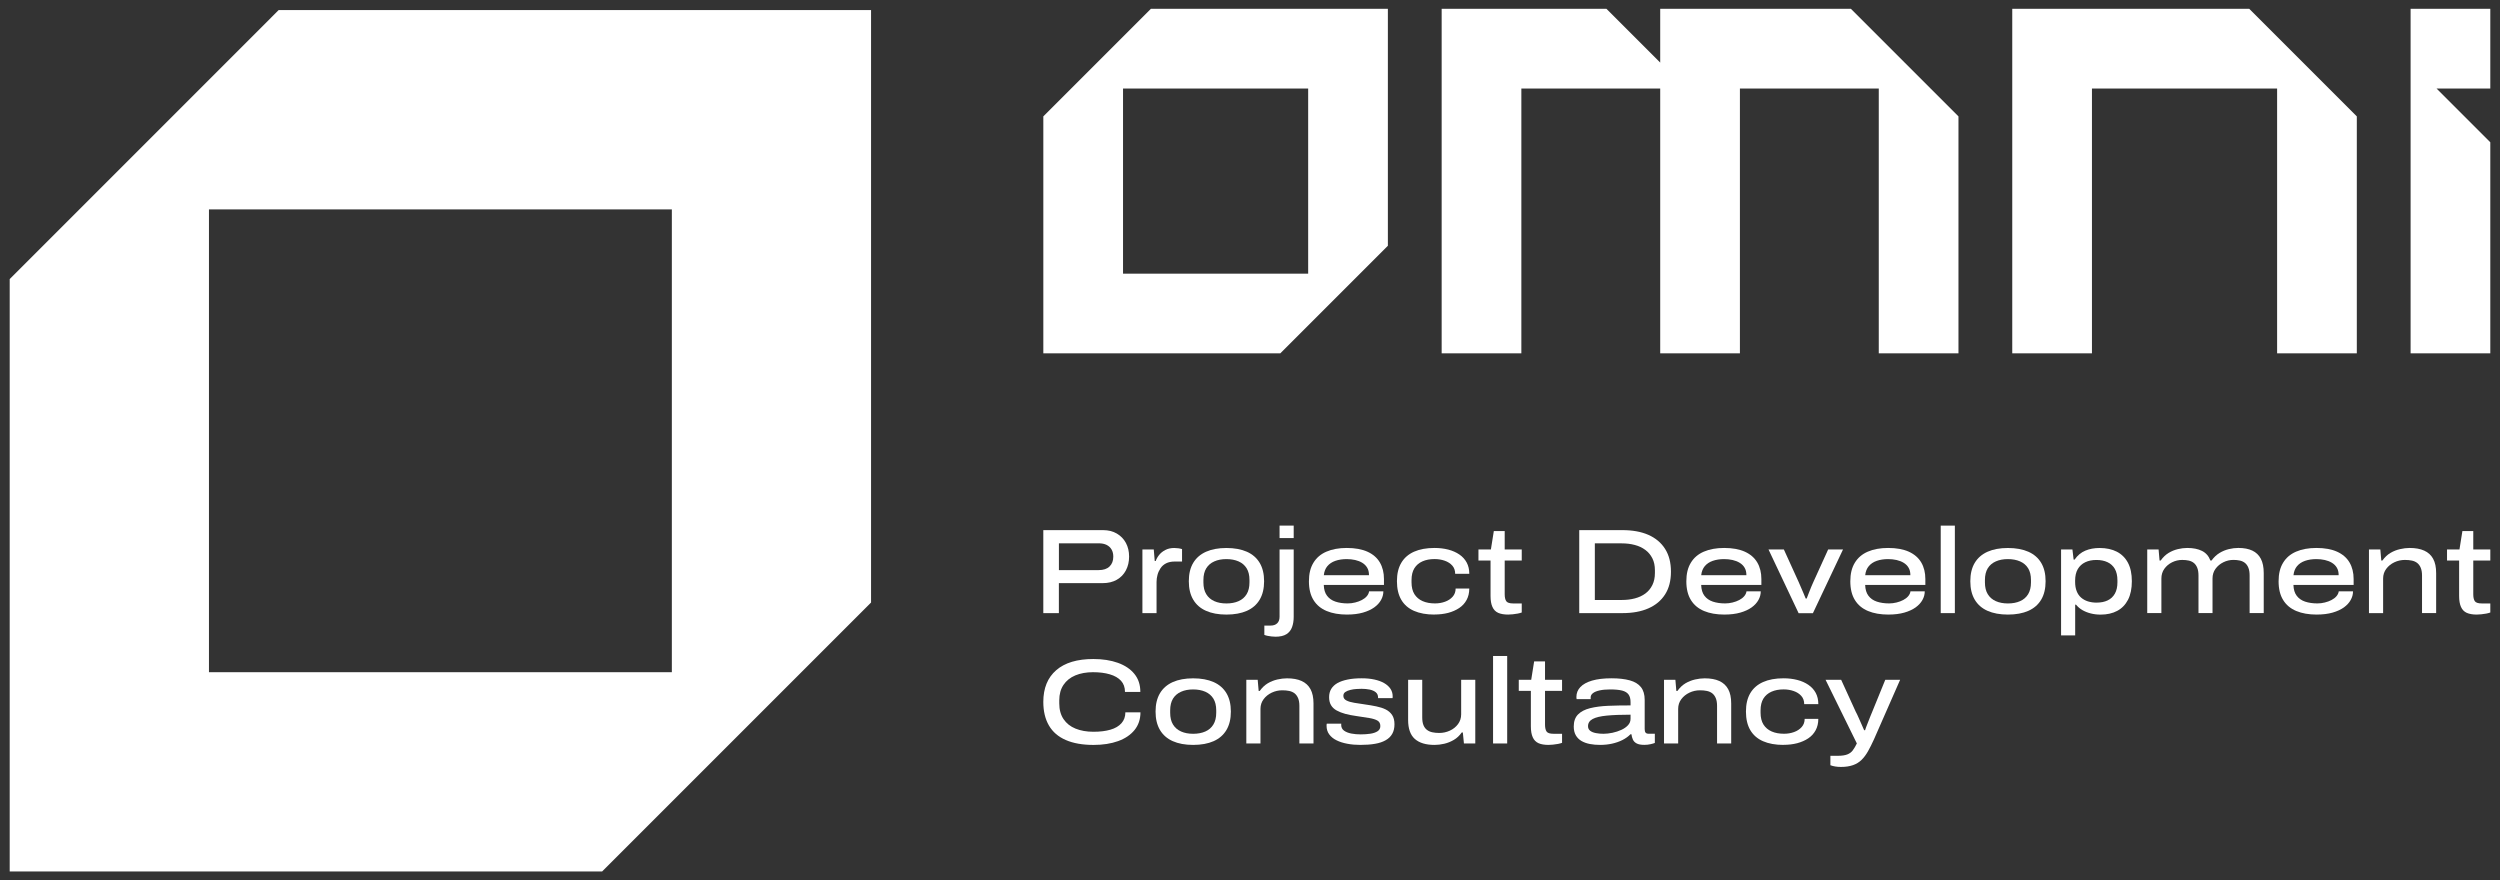
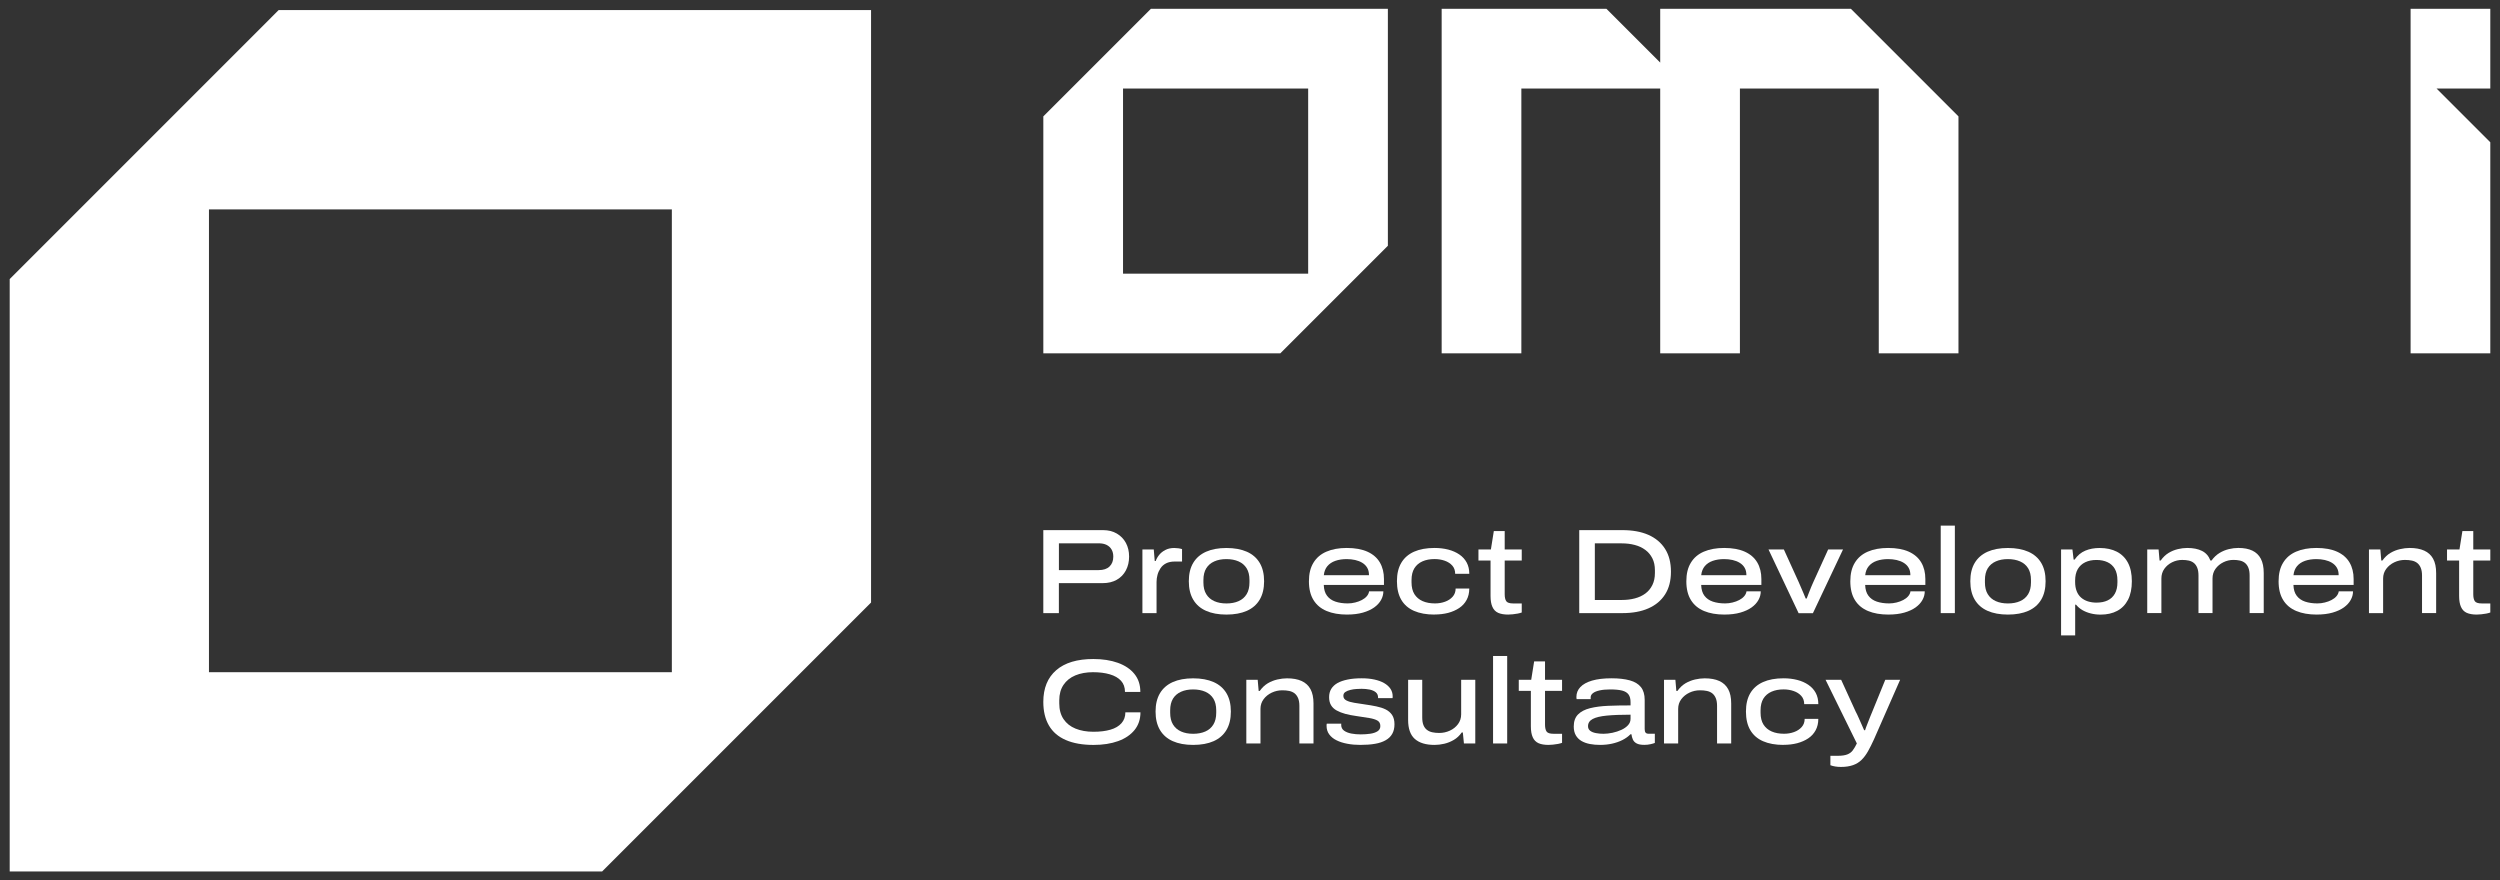
<svg xmlns="http://www.w3.org/2000/svg" width="142" height="50" viewBox="0 0 142 50" fill="none">
  <rect x="0" y="0" width="142" height="50" fill="#333333" stroke="none" />
  <g id="Vector">
    <path d="M59.26 34.826V30.111H62.651C62.953 30.111 63.214 30.175 63.437 30.307C63.659 30.438 63.83 30.613 63.951 30.838C64.072 31.063 64.133 31.321 64.133 31.614C64.133 31.908 64.072 32.167 63.951 32.397C63.83 32.626 63.657 32.804 63.433 32.931C63.208 33.059 62.943 33.122 62.636 33.122H60.144V34.825H59.259L59.26 34.826ZM60.146 32.382H62.404C62.674 32.382 62.88 32.314 63.022 32.176C63.163 32.039 63.235 31.854 63.235 31.62C63.235 31.465 63.204 31.329 63.139 31.215C63.074 31.102 62.98 31.014 62.858 30.952C62.734 30.89 62.583 30.86 62.404 30.86H60.146V32.383V32.382Z" fill="white" />
    <path d="M64.889 34.826V31.208H65.534L65.589 31.866H65.643C65.685 31.748 65.75 31.631 65.839 31.521C65.929 31.408 66.045 31.315 66.189 31.24C66.333 31.163 66.503 31.126 66.701 31.126C66.778 31.126 66.856 31.132 66.934 31.143C67.012 31.155 67.081 31.169 67.14 31.188V31.895H66.728C66.532 31.895 66.366 31.93 66.234 31.997C66.101 32.066 65.995 32.159 65.918 32.275C65.841 32.392 65.783 32.517 65.747 32.65C65.711 32.782 65.692 32.918 65.692 33.055V34.825H64.89L64.889 34.826Z" fill="white" />
    <path d="M69.659 34.908C69.205 34.908 68.819 34.836 68.503 34.695C68.184 34.554 67.942 34.342 67.775 34.061C67.608 33.779 67.525 33.431 67.525 33.014C67.525 32.598 67.608 32.249 67.775 31.971C67.942 31.692 68.184 31.482 68.503 31.339C68.821 31.198 69.205 31.126 69.659 31.126C70.113 31.126 70.505 31.198 70.823 31.339C71.141 31.48 71.383 31.691 71.55 31.971C71.717 32.251 71.801 32.598 71.801 33.014C71.801 33.431 71.717 33.779 71.55 34.061C71.383 34.342 71.14 34.554 70.823 34.695C70.505 34.836 70.117 34.908 69.659 34.908ZM69.659 34.276C69.924 34.276 70.156 34.233 70.352 34.145C70.548 34.059 70.701 33.927 70.808 33.75C70.915 33.575 70.97 33.351 70.97 33.082V32.945C70.97 32.674 70.916 32.453 70.808 32.278C70.701 32.105 70.548 31.974 70.352 31.888C70.155 31.802 69.924 31.757 69.659 31.757C69.394 31.757 69.169 31.8 68.972 31.888C68.776 31.974 68.624 32.105 68.516 32.278C68.409 32.453 68.354 32.674 68.354 32.945V33.082C68.354 33.351 68.407 33.575 68.516 33.75C68.624 33.926 68.776 34.057 68.972 34.145C69.169 34.233 69.397 34.276 69.659 34.276Z" fill="white" />
-     <path d="M72.433 36.164C72.364 36.164 72.293 36.158 72.22 36.15C72.147 36.141 72.075 36.13 72.004 36.117C71.933 36.102 71.871 36.085 71.815 36.062V35.533H72.165C72.329 35.533 72.456 35.49 72.546 35.402C72.635 35.316 72.679 35.192 72.679 35.032V31.209H73.482V35.041C73.482 35.255 73.451 35.448 73.389 35.62C73.328 35.791 73.222 35.925 73.07 36.022C72.918 36.118 72.707 36.166 72.432 36.166L72.433 36.164ZM72.679 30.563V29.855H73.482V30.563H72.679Z" fill="white" />
    <path d="M76.516 34.908C76.063 34.908 75.675 34.84 75.353 34.705C75.03 34.57 74.781 34.364 74.608 34.084C74.434 33.805 74.347 33.45 74.347 33.02C74.347 32.589 74.431 32.248 74.601 31.967C74.771 31.685 75.016 31.474 75.338 31.335C75.661 31.195 76.047 31.124 76.495 31.124C76.967 31.124 77.359 31.196 77.672 31.337C77.986 31.479 78.22 31.683 78.376 31.948C78.531 32.213 78.609 32.527 78.609 32.889V33.226H75.19C75.199 33.482 75.26 33.687 75.376 33.839C75.491 33.992 75.649 34.104 75.853 34.172C76.057 34.24 76.289 34.274 76.55 34.274C76.692 34.274 76.833 34.257 76.972 34.222C77.111 34.188 77.238 34.142 77.353 34.081C77.467 34.022 77.561 33.95 77.634 33.865C77.706 33.782 77.751 33.688 77.764 33.587H78.575C78.575 33.757 78.531 33.922 78.444 34.078C78.357 34.236 78.228 34.377 78.056 34.501C77.885 34.624 77.67 34.722 77.414 34.796C77.157 34.869 76.858 34.907 76.515 34.907L76.516 34.908ZM75.191 32.67H77.758C77.758 32.5 77.725 32.359 77.656 32.245C77.588 32.13 77.494 32.038 77.378 31.967C77.261 31.895 77.126 31.843 76.973 31.808C76.82 31.774 76.662 31.757 76.496 31.757C76.254 31.757 76.038 31.79 75.848 31.856C75.658 31.922 75.508 32.023 75.394 32.158C75.282 32.294 75.214 32.464 75.193 32.67H75.191Z" fill="white" />
    <path d="M81.48 34.908C81.022 34.908 80.635 34.837 80.316 34.698C79.998 34.558 79.757 34.348 79.592 34.067C79.428 33.786 79.346 33.435 79.346 33.013C79.346 32.591 79.428 32.248 79.592 31.97C79.757 31.69 79.998 31.48 80.316 31.337C80.635 31.196 81.022 31.124 81.48 31.124C81.76 31.124 82.019 31.156 82.259 31.216C82.5 31.279 82.71 31.372 82.89 31.494C83.072 31.618 83.21 31.771 83.309 31.954C83.407 32.138 83.456 32.35 83.456 32.592H82.654C82.654 32.405 82.599 32.249 82.49 32.125C82.379 32.002 82.235 31.909 82.056 31.847C81.878 31.785 81.686 31.755 81.48 31.755C81.219 31.755 80.99 31.798 80.793 31.886C80.597 31.973 80.445 32.104 80.337 32.277C80.23 32.451 80.175 32.673 80.175 32.944V33.08C80.175 33.35 80.23 33.573 80.339 33.749C80.45 33.924 80.604 34.055 80.803 34.143C81.003 34.231 81.237 34.274 81.506 34.274C81.708 34.274 81.898 34.243 82.076 34.178C82.255 34.114 82.4 34.018 82.511 33.893C82.622 33.767 82.68 33.612 82.68 33.429H83.455C83.455 33.675 83.404 33.893 83.303 34.077C83.203 34.263 83.063 34.416 82.882 34.536C82.7 34.657 82.491 34.748 82.254 34.812C82.014 34.873 81.757 34.904 81.477 34.904L81.48 34.908Z" fill="white" />
    <path d="M85.673 34.908C85.433 34.908 85.242 34.875 85.095 34.809C84.948 34.742 84.84 34.631 84.77 34.474C84.699 34.319 84.663 34.111 84.663 33.851V31.84H83.976V31.208H84.683L84.849 30.165H85.467V31.208H86.435V31.84H85.467V33.754C85.467 33.927 85.496 34.058 85.553 34.145C85.611 34.232 85.745 34.276 85.955 34.276H86.435V34.79C86.374 34.813 86.298 34.833 86.204 34.852C86.111 34.869 86.017 34.883 85.923 34.892C85.83 34.901 85.746 34.907 85.673 34.907V34.908Z" fill="white" />
    <path d="M89.701 34.826V30.111H92.151C92.728 30.111 93.222 30.201 93.631 30.381C94.04 30.563 94.356 30.828 94.577 31.178C94.799 31.528 94.91 31.959 94.91 32.471C94.91 32.984 94.799 33.415 94.577 33.762C94.355 34.111 94.04 34.374 93.631 34.554C93.222 34.736 92.728 34.825 92.151 34.825H89.701V34.826ZM90.587 34.079H92.111C92.38 34.079 92.629 34.05 92.859 33.989C93.088 33.929 93.286 33.837 93.456 33.712C93.626 33.586 93.757 33.426 93.854 33.232C93.95 33.038 93.999 32.81 93.999 32.549V32.392C93.999 32.132 93.952 31.904 93.854 31.712C93.757 31.521 93.625 31.361 93.456 31.236C93.286 31.109 93.088 31.015 92.859 30.955C92.629 30.893 92.38 30.863 92.111 30.863H90.587V34.082V34.079Z" fill="white" />
    <path d="M97.953 34.908C97.499 34.908 97.112 34.84 96.789 34.705C96.467 34.57 96.218 34.364 96.045 34.084C95.871 33.805 95.784 33.45 95.784 33.02C95.784 32.589 95.868 32.248 96.038 31.967C96.207 31.685 96.452 31.474 96.775 31.335C97.098 31.195 97.484 31.124 97.932 31.124C98.404 31.124 98.796 31.196 99.108 31.337C99.422 31.479 99.657 31.683 99.813 31.948C99.968 32.213 100.046 32.527 100.046 32.889V33.226H96.627C96.635 33.482 96.697 33.687 96.812 33.839C96.928 33.992 97.086 34.104 97.289 34.172C97.494 34.24 97.726 34.274 97.986 34.274C98.129 34.274 98.27 34.257 98.408 34.222C98.548 34.188 98.675 34.142 98.79 34.081C98.904 34.022 98.997 33.95 99.071 33.865C99.143 33.782 99.188 33.688 99.201 33.587H100.011C100.011 33.757 99.968 33.922 99.88 34.078C99.794 34.236 99.664 34.377 99.493 34.501C99.322 34.624 99.107 34.722 98.85 34.796C98.594 34.869 98.295 34.907 97.952 34.907L97.953 34.908ZM96.628 32.67H99.195C99.195 32.5 99.162 32.359 99.093 32.245C99.025 32.13 98.931 32.038 98.814 31.967C98.698 31.895 98.562 31.843 98.41 31.808C98.257 31.774 98.099 31.757 97.933 31.757C97.691 31.757 97.475 31.79 97.285 31.856C97.095 31.922 96.945 32.023 96.831 32.158C96.719 32.294 96.651 32.464 96.629 32.67H96.628Z" fill="white" />
    <path d="M102.16 34.826L100.45 31.208H101.322L102.159 33.047C102.19 33.115 102.231 33.207 102.278 33.322C102.326 33.438 102.376 33.553 102.429 33.672C102.483 33.792 102.527 33.899 102.563 33.995H102.62C102.656 33.904 102.696 33.801 102.739 33.685C102.782 33.572 102.828 33.456 102.876 33.34C102.924 33.223 102.967 33.125 103.003 33.049L103.84 31.209H104.684L102.974 34.828H102.157L102.16 34.826Z" fill="white" />
    <path d="M107.268 34.908C106.814 34.908 106.426 34.84 106.104 34.705C105.781 34.57 105.532 34.364 105.359 34.084C105.185 33.805 105.098 33.45 105.098 33.02C105.098 32.589 105.182 32.248 105.352 31.967C105.522 31.685 105.767 31.474 106.089 31.335C106.412 31.195 106.798 31.124 107.246 31.124C107.718 31.124 108.11 31.196 108.423 31.337C108.735 31.479 108.971 31.683 109.127 31.948C109.283 32.213 109.36 32.527 109.36 32.889V33.226H105.941C105.95 33.482 106.012 33.687 106.127 33.839C106.242 33.992 106.4 34.104 106.604 34.172C106.808 34.24 107.04 34.274 107.301 34.274C107.443 34.274 107.584 34.257 107.723 34.222C107.862 34.188 107.989 34.142 108.104 34.081C108.218 34.022 108.312 33.95 108.385 33.865C108.457 33.782 108.502 33.688 108.515 33.587H109.326C109.326 33.757 109.283 33.922 109.195 34.078C109.108 34.236 108.979 34.377 108.807 34.501C108.636 34.624 108.421 34.722 108.165 34.796C107.908 34.869 107.609 34.907 107.266 34.907L107.268 34.908ZM105.942 32.67H108.509C108.509 32.5 108.476 32.359 108.407 32.245C108.339 32.13 108.246 32.038 108.129 31.967C108.012 31.895 107.877 31.843 107.724 31.808C107.571 31.774 107.413 31.757 107.247 31.757C107.005 31.757 106.789 31.79 106.599 31.856C106.409 31.922 106.259 32.023 106.146 32.158C106.033 32.294 105.965 32.464 105.944 32.67H105.942Z" fill="white" />
    <path d="M110.233 34.825V29.855H111.036V34.825H110.233Z" fill="white" />
    <path d="M114.049 34.908C113.595 34.908 113.209 34.836 112.892 34.695C112.574 34.554 112.332 34.342 112.165 34.061C111.998 33.779 111.914 33.431 111.914 33.014C111.914 32.598 111.998 32.249 112.165 31.971C112.332 31.692 112.574 31.482 112.892 31.339C113.21 31.198 113.595 31.126 114.049 31.126C114.502 31.126 114.894 31.198 115.212 31.339C115.531 31.48 115.773 31.691 115.94 31.971C116.107 32.251 116.19 32.598 116.19 33.014C116.19 33.431 116.107 33.779 115.94 34.061C115.773 34.342 115.529 34.554 115.212 34.695C114.894 34.836 114.507 34.908 114.049 34.908ZM114.049 34.276C114.314 34.276 114.546 34.233 114.741 34.145C114.937 34.059 115.09 33.927 115.198 33.75C115.305 33.575 115.359 33.351 115.359 33.082V32.945C115.359 32.674 115.306 32.453 115.198 32.278C115.09 32.105 114.937 31.974 114.741 31.888C114.544 31.802 114.314 31.757 114.049 31.757C113.784 31.757 113.559 31.8 113.362 31.888C113.166 31.974 113.013 32.105 112.905 32.278C112.798 32.453 112.744 32.674 112.744 32.945V33.082C112.744 33.351 112.797 33.575 112.905 33.75C113.013 33.926 113.166 34.057 113.362 34.145C113.559 34.233 113.787 34.276 114.049 34.276Z" fill="white" />
    <path d="M117.069 36.088V31.208H117.714L117.782 31.786H117.837C118.002 31.547 118.204 31.378 118.445 31.277C118.685 31.176 118.956 31.126 119.257 31.126C119.637 31.126 119.963 31.197 120.235 31.336C120.507 31.476 120.718 31.685 120.867 31.964C121.016 32.244 121.089 32.594 121.089 33.014C121.089 33.435 121.016 33.786 120.87 34.069C120.723 34.349 120.519 34.561 120.255 34.699C119.993 34.839 119.678 34.91 119.312 34.91C119.116 34.91 118.93 34.888 118.756 34.843C118.583 34.8 118.425 34.737 118.282 34.655C118.141 34.573 118.02 34.469 117.918 34.346H117.87V36.089H117.068L117.069 36.088ZM119.094 34.228C119.333 34.228 119.539 34.187 119.716 34.102C119.892 34.018 120.029 33.89 120.126 33.717C120.222 33.546 120.27 33.333 120.27 33.075V32.965C120.27 32.7 120.219 32.483 120.123 32.313C120.025 32.143 119.885 32.016 119.708 31.933C119.529 31.848 119.319 31.806 119.076 31.806C118.832 31.806 118.622 31.849 118.44 31.937C118.26 32.023 118.119 32.153 118.018 32.324C117.918 32.496 117.867 32.715 117.867 32.98V33.056C117.867 33.253 117.896 33.426 117.954 33.575C118.011 33.724 118.095 33.845 118.204 33.942C118.315 34.038 118.443 34.11 118.593 34.158C118.741 34.205 118.91 34.23 119.097 34.23L119.094 34.228Z" fill="white" />
    <path d="M121.963 34.826V31.208H122.608L122.663 31.84H122.725C122.858 31.653 123.009 31.509 123.175 31.407C123.342 31.306 123.516 31.235 123.699 31.191C123.882 31.147 124.06 31.124 124.235 31.124C124.573 31.124 124.852 31.18 125.076 31.293C125.298 31.405 125.456 31.587 125.552 31.839H125.614C125.747 31.656 125.898 31.513 126.068 31.409C126.238 31.306 126.415 31.234 126.601 31.189C126.787 31.144 126.965 31.123 127.14 31.123C127.455 31.123 127.72 31.173 127.932 31.274C128.145 31.375 128.306 31.529 128.416 31.738C128.525 31.945 128.58 32.217 128.58 32.55V34.822H127.778V32.687C127.778 32.514 127.755 32.367 127.709 32.252C127.663 32.135 127.599 32.045 127.517 31.977C127.435 31.911 127.337 31.864 127.226 31.84C127.114 31.814 126.991 31.803 126.859 31.803C126.657 31.803 126.466 31.847 126.286 31.937C126.104 32.026 125.957 32.15 125.842 32.307C125.727 32.464 125.671 32.648 125.671 32.86V34.823H124.874V32.688C124.874 32.516 124.851 32.369 124.805 32.253C124.759 32.137 124.695 32.046 124.613 31.978C124.531 31.912 124.433 31.866 124.322 31.841C124.21 31.816 124.086 31.804 123.948 31.804C123.746 31.804 123.555 31.849 123.375 31.938C123.195 32.027 123.048 32.151 122.935 32.308C122.823 32.465 122.767 32.65 122.767 32.861V34.824H121.965L121.963 34.826Z" fill="white" />
    <path d="M131.593 34.908C131.14 34.908 130.752 34.84 130.43 34.705C130.107 34.57 129.858 34.364 129.685 34.084C129.511 33.805 129.424 33.45 129.424 33.02C129.424 32.589 129.508 32.248 129.678 31.967C129.848 31.685 130.093 31.474 130.415 31.335C130.738 31.195 131.124 31.124 131.572 31.124C132.044 31.124 132.436 31.196 132.748 31.337C133.062 31.479 133.297 31.683 133.453 31.948C133.608 32.213 133.686 32.527 133.686 32.889V33.226H130.267C130.275 33.482 130.337 33.687 130.453 33.839C130.568 33.992 130.726 34.104 130.929 34.172C131.134 34.24 131.366 34.274 131.626 34.274C131.769 34.274 131.91 34.257 132.048 34.222C132.188 34.188 132.315 34.142 132.43 34.081C132.544 34.022 132.638 33.95 132.711 33.865C132.783 33.782 132.828 33.688 132.841 33.587H133.652C133.652 33.757 133.608 33.922 133.52 34.078C133.434 34.236 133.304 34.377 133.133 34.501C132.962 34.624 132.747 34.722 132.491 34.796C132.234 34.869 131.935 34.907 131.592 34.907L131.593 34.908ZM130.268 32.67H132.835C132.835 32.5 132.802 32.359 132.733 32.245C132.665 32.13 132.571 32.038 132.455 31.967C132.338 31.895 132.203 31.843 132.05 31.808C131.897 31.774 131.739 31.757 131.573 31.757C131.331 31.757 131.115 31.79 130.925 31.856C130.735 31.922 130.585 32.023 130.471 32.158C130.359 32.294 130.291 32.464 130.27 32.67H130.268Z" fill="white" />
    <path d="M134.557 34.826V31.208H135.203L135.257 31.84H135.319C135.452 31.653 135.605 31.509 135.776 31.407C135.947 31.306 136.127 31.235 136.319 31.191C136.509 31.147 136.691 31.124 136.865 31.124C137.199 31.124 137.477 31.175 137.697 31.276C137.919 31.376 138.088 31.53 138.202 31.739C138.317 31.947 138.373 32.219 138.373 32.552V34.823H137.571V32.688C137.571 32.516 137.546 32.369 137.499 32.254C137.451 32.137 137.383 32.046 137.3 31.979C137.215 31.912 137.113 31.866 136.995 31.842C136.876 31.816 136.744 31.804 136.597 31.804C136.387 31.804 136.188 31.849 135.999 31.938C135.812 32.027 135.658 32.151 135.54 32.308C135.422 32.465 135.361 32.65 135.361 32.861V34.825H134.559L134.557 34.826Z" fill="white" />
    <path d="M140.688 34.908C140.449 34.908 140.257 34.875 140.11 34.809C139.963 34.742 139.855 34.631 139.785 34.474C139.714 34.319 139.678 34.111 139.678 33.851V31.84H138.991V31.208H139.698L139.864 30.165H140.482V31.208H141.45V31.84H140.482V33.754C140.482 33.927 140.51 34.058 140.568 34.145C140.626 34.232 140.76 34.276 140.97 34.276H141.45V34.79C141.389 34.813 141.313 34.833 141.219 34.852C141.125 34.869 141.032 34.883 140.938 34.892C140.845 34.901 140.761 34.907 140.688 34.907V34.908Z" fill="white" />
    <path d="M62.115 42.312C61.488 42.312 60.961 42.219 60.536 42.033C60.111 41.848 59.792 41.574 59.58 41.21C59.367 40.845 59.26 40.399 59.26 39.867C59.26 39.089 59.505 38.489 59.995 38.065C60.484 37.642 61.186 37.432 62.102 37.432C62.628 37.432 63.093 37.504 63.495 37.648C63.898 37.793 64.21 38.002 64.435 38.28C64.66 38.556 64.771 38.896 64.771 39.3H63.899C63.899 39.043 63.823 38.833 63.673 38.667C63.522 38.503 63.31 38.381 63.038 38.302C62.766 38.221 62.446 38.181 62.08 38.181C61.714 38.181 61.367 38.241 61.079 38.362C60.791 38.483 60.566 38.663 60.407 38.901C60.247 39.14 60.166 39.432 60.166 39.779V39.951C60.166 40.308 60.248 40.606 60.41 40.847C60.572 41.087 60.798 41.267 61.089 41.385C61.38 41.503 61.717 41.564 62.102 41.564C62.486 41.564 62.799 41.525 63.07 41.447C63.339 41.37 63.549 41.247 63.698 41.08C63.847 40.913 63.921 40.706 63.921 40.459H64.778C64.778 40.852 64.666 41.188 64.442 41.465C64.218 41.741 63.908 41.951 63.509 42.095C63.111 42.239 62.646 42.312 62.116 42.312H62.115Z" fill="white" />
    <path d="M67.771 42.311C67.317 42.311 66.931 42.239 66.614 42.098C66.296 41.957 66.054 41.745 65.887 41.464C65.72 41.182 65.636 40.834 65.636 40.417C65.636 40.001 65.72 39.654 65.887 39.374C66.054 39.095 66.296 38.885 66.614 38.742C66.931 38.601 67.317 38.529 67.771 38.529C68.225 38.529 68.616 38.601 68.935 38.742C69.251 38.883 69.495 39.094 69.662 39.374C69.829 39.654 69.913 40.001 69.913 40.417C69.913 40.834 69.829 41.182 69.662 41.464C69.495 41.745 69.251 41.957 68.935 42.098C68.616 42.239 68.229 42.311 67.771 42.311ZM67.771 41.679C68.036 41.679 68.266 41.636 68.464 41.548C68.659 41.462 68.812 41.331 68.92 41.153C69.027 40.978 69.082 40.754 69.082 40.485V40.348C69.082 40.077 69.028 39.856 68.92 39.681C68.812 39.508 68.659 39.377 68.464 39.291C68.266 39.205 68.036 39.16 67.771 39.16C67.506 39.16 67.281 39.203 67.084 39.291C66.888 39.377 66.735 39.508 66.627 39.681C66.521 39.856 66.466 40.077 66.466 40.348V40.485C66.466 40.754 66.519 40.978 66.627 41.153C66.735 41.329 66.888 41.46 67.084 41.548C67.281 41.636 67.509 41.679 67.771 41.679Z" fill="white" />
    <path d="M70.791 42.229V38.612H71.437L71.492 39.245H71.553C71.686 39.058 71.839 38.914 72.01 38.811C72.181 38.711 72.361 38.64 72.553 38.595C72.743 38.552 72.925 38.529 73.099 38.529C73.433 38.529 73.711 38.579 73.931 38.68C74.153 38.781 74.322 38.935 74.436 39.144C74.549 39.353 74.607 39.624 74.607 39.956V42.228H73.805V40.093C73.805 39.92 73.78 39.773 73.733 39.658C73.685 39.542 73.617 39.451 73.534 39.383C73.449 39.317 73.347 39.271 73.228 39.246C73.11 39.22 72.978 39.209 72.831 39.209C72.621 39.209 72.422 39.254 72.233 39.343C72.046 39.432 71.892 39.556 71.774 39.713C71.656 39.87 71.595 40.054 71.595 40.266V42.229H70.791Z" fill="white" />
    <path d="M77.276 42.311C77.011 42.311 76.761 42.29 76.528 42.245C76.295 42.202 76.09 42.137 75.915 42.049C75.739 41.963 75.601 41.85 75.5 41.713C75.399 41.577 75.349 41.414 75.349 41.225C75.349 41.202 75.349 41.181 75.351 41.16C75.354 41.14 75.357 41.121 75.362 41.103H76.185C76.185 41.103 76.185 41.117 76.183 41.133C76.18 41.15 76.18 41.162 76.18 41.17C76.18 41.313 76.233 41.422 76.341 41.5C76.449 41.578 76.587 41.633 76.756 41.666C76.924 41.699 77.104 41.713 77.292 41.713C77.479 41.713 77.663 41.7 77.833 41.676C78.003 41.65 78.14 41.604 78.245 41.535C78.35 41.467 78.403 41.368 78.403 41.24C78.403 41.097 78.35 40.995 78.242 40.93C78.134 40.867 77.977 40.818 77.773 40.783C77.567 40.748 77.319 40.711 77.031 40.669C76.802 40.638 76.596 40.597 76.41 40.547C76.224 40.496 76.061 40.431 75.922 40.355C75.782 40.277 75.675 40.177 75.602 40.053C75.529 39.93 75.493 39.778 75.493 39.599C75.493 39.42 75.534 39.259 75.617 39.125C75.699 38.993 75.818 38.883 75.972 38.795C76.128 38.709 76.321 38.643 76.55 38.597C76.777 38.55 77.044 38.527 77.346 38.527C77.611 38.527 77.85 38.55 78.064 38.597C78.277 38.643 78.46 38.709 78.617 38.798C78.772 38.888 78.892 38.995 78.977 39.121C79.06 39.248 79.103 39.387 79.103 39.543V39.595C79.103 39.611 79.101 39.631 79.096 39.654H78.274V39.619C78.274 39.491 78.231 39.392 78.143 39.32C78.056 39.249 77.941 39.199 77.8 39.168C77.657 39.14 77.505 39.124 77.341 39.124C77.263 39.124 77.165 39.127 77.048 39.135C76.931 39.142 76.816 39.158 76.703 39.187C76.587 39.215 76.492 39.253 76.417 39.304C76.341 39.354 76.303 39.428 76.303 39.524C76.303 39.639 76.361 39.726 76.475 39.785C76.59 39.845 76.74 39.89 76.924 39.919C77.11 39.949 77.309 39.979 77.525 40.011C77.752 40.043 77.97 40.08 78.173 40.122C78.376 40.164 78.555 40.221 78.707 40.296C78.86 40.373 78.983 40.478 79.072 40.612C79.161 40.747 79.206 40.921 79.206 41.137C79.206 41.353 79.164 41.533 79.079 41.682C78.996 41.831 78.87 41.953 78.704 42.046C78.54 42.14 78.339 42.208 78.101 42.248C77.863 42.29 77.588 42.31 77.277 42.31L77.276 42.311Z" fill="white" />
    <path d="M81.484 42.311C80.99 42.311 80.616 42.198 80.361 41.971C80.107 41.745 79.981 41.385 79.981 40.891V38.613H80.783V40.747C80.783 40.926 80.806 41.073 80.852 41.187C80.898 41.3 80.964 41.391 81.051 41.457C81.137 41.523 81.241 41.57 81.36 41.594C81.478 41.62 81.61 41.632 81.751 41.632C81.961 41.632 82.161 41.588 82.351 41.501C82.541 41.414 82.696 41.29 82.815 41.13C82.933 40.97 82.994 40.785 82.994 40.574V38.611H83.796V42.228H83.151L83.089 41.604H83.027C82.899 41.787 82.747 41.928 82.573 42.029C82.399 42.13 82.219 42.202 82.034 42.245C81.849 42.288 81.666 42.311 81.483 42.311H81.484Z" fill="white" />
    <path d="M84.806 42.229V37.26H85.608V42.229H84.806Z" fill="white" />
    <path d="M87.963 42.311C87.724 42.311 87.532 42.278 87.385 42.212C87.238 42.145 87.13 42.035 87.06 41.877C86.989 41.722 86.953 41.514 86.953 41.254V39.243H86.266V38.611H86.973L87.139 37.568H87.757V38.611H88.725V39.243H87.757V41.157C87.757 41.33 87.786 41.461 87.843 41.548C87.901 41.636 88.035 41.679 88.245 41.679H88.725V42.193C88.664 42.216 88.588 42.236 88.494 42.255C88.401 42.272 88.307 42.286 88.213 42.295C88.12 42.304 88.036 42.31 87.963 42.31V42.311Z" fill="white" />
    <path d="M90.893 42.311C90.682 42.311 90.487 42.294 90.305 42.259C90.125 42.225 89.965 42.167 89.828 42.088C89.692 42.007 89.584 41.901 89.506 41.765C89.428 41.63 89.389 41.464 89.389 41.267C89.389 40.975 89.47 40.745 89.632 40.581C89.795 40.416 90.023 40.298 90.32 40.224C90.615 40.151 90.958 40.106 91.349 40.09C91.74 40.074 92.162 40.067 92.615 40.067V39.881C92.615 39.698 92.578 39.553 92.502 39.448C92.427 39.343 92.304 39.268 92.136 39.224C91.966 39.181 91.74 39.16 91.456 39.16C91.223 39.16 91.024 39.178 90.858 39.215C90.694 39.252 90.567 39.302 90.481 39.37C90.394 39.436 90.35 39.516 90.35 39.606V39.709H89.553C89.549 39.69 89.546 39.671 89.543 39.651C89.54 39.629 89.54 39.608 89.54 39.585C89.54 39.37 89.614 39.184 89.763 39.026C89.912 38.869 90.134 38.745 90.429 38.658C90.724 38.572 91.091 38.527 91.531 38.527C91.941 38.527 92.288 38.566 92.571 38.644C92.852 38.722 93.063 38.85 93.206 39.029C93.347 39.207 93.418 39.449 93.418 39.756V41.41C93.418 41.502 93.435 41.569 93.469 41.613C93.504 41.656 93.564 41.677 93.651 41.677H93.995V42.199C93.939 42.222 93.857 42.246 93.745 42.271C93.632 42.297 93.517 42.308 93.399 42.308C93.207 42.308 93.06 42.281 92.96 42.226C92.859 42.172 92.788 42.098 92.748 42.006C92.706 41.915 92.679 41.814 92.666 41.705H92.611C92.487 41.833 92.335 41.942 92.152 42.035C91.969 42.127 91.771 42.194 91.558 42.241C91.346 42.287 91.125 42.31 90.896 42.31L90.893 42.311ZM91.071 41.679C91.236 41.679 91.408 41.66 91.59 41.621C91.77 41.582 91.938 41.528 92.094 41.456C92.249 41.385 92.375 41.297 92.471 41.192C92.568 41.087 92.615 40.966 92.615 40.828V40.594C92.075 40.594 91.626 40.612 91.267 40.646C90.907 40.681 90.641 40.744 90.465 40.838C90.288 40.933 90.2 41.068 90.2 41.247C90.2 41.362 90.242 41.448 90.327 41.512C90.41 41.574 90.521 41.617 90.656 41.641C90.792 41.667 90.929 41.679 91.071 41.679Z" fill="white" />
    <path d="M94.516 42.229V38.612H95.162L95.216 39.245H95.278C95.411 39.058 95.563 38.914 95.735 38.811C95.906 38.711 96.086 38.64 96.278 38.595C96.468 38.552 96.649 38.529 96.824 38.529C97.158 38.529 97.436 38.579 97.656 38.68C97.878 38.781 98.046 38.935 98.16 39.144C98.275 39.351 98.332 39.624 98.332 39.956V42.228H97.529V40.093C97.529 39.92 97.505 39.773 97.457 39.658C97.41 39.542 97.342 39.451 97.259 39.383C97.174 39.317 97.071 39.271 96.953 39.246C96.835 39.22 96.703 39.209 96.556 39.209C96.345 39.209 96.147 39.254 95.958 39.343C95.771 39.432 95.617 39.556 95.499 39.713C95.38 39.87 95.32 40.054 95.32 40.266V42.229H94.516Z" fill="white" />
    <path d="M101.305 42.311C100.847 42.311 100.459 42.241 100.141 42.101C99.823 41.963 99.582 41.751 99.416 41.47C99.252 41.189 99.17 40.838 99.17 40.416C99.17 39.994 99.252 39.652 99.416 39.373C99.582 39.093 99.823 38.883 100.141 38.741C100.458 38.599 100.847 38.527 101.305 38.527C101.584 38.527 101.843 38.559 102.084 38.62C102.325 38.681 102.535 38.775 102.715 38.898C102.896 39.022 103.035 39.174 103.134 39.357C103.232 39.54 103.281 39.753 103.281 39.995H102.479C102.479 39.808 102.424 39.652 102.314 39.529C102.204 39.405 102.06 39.312 101.881 39.251C101.702 39.188 101.511 39.158 101.305 39.158C101.044 39.158 100.815 39.202 100.618 39.289C100.422 39.376 100.269 39.507 100.161 39.68C100.055 39.854 100 40.076 100 40.347V40.483C100 40.753 100.055 40.976 100.164 41.152C100.275 41.327 100.429 41.459 100.628 41.546C100.828 41.634 101.061 41.677 101.331 41.677C101.532 41.677 101.723 41.646 101.901 41.581C102.08 41.518 102.225 41.421 102.336 41.296C102.448 41.17 102.505 41.015 102.505 40.832H103.28C103.28 41.078 103.229 41.296 103.128 41.48C103.027 41.666 102.888 41.819 102.706 41.94C102.525 42.061 102.316 42.151 102.078 42.215C101.839 42.277 101.581 42.307 101.302 42.307L101.305 42.311Z" fill="white" />
    <path d="M104.564 43.562C104.449 43.562 104.344 43.553 104.244 43.537C104.147 43.521 104.053 43.498 103.966 43.465V42.929H104.399C104.619 42.929 104.793 42.903 104.923 42.853C105.054 42.803 105.158 42.726 105.235 42.623C105.313 42.52 105.391 42.388 105.469 42.228L103.691 38.611H104.577L105.408 40.43C105.454 40.512 105.505 40.617 105.559 40.743C105.614 40.87 105.672 40.998 105.731 41.13C105.79 41.263 105.84 41.378 105.882 41.474H105.937C105.941 41.452 105.958 41.401 105.989 41.319C106.019 41.238 106.055 41.145 106.1 41.034C106.143 40.924 106.187 40.812 106.232 40.698C106.278 40.583 106.32 40.484 106.356 40.397L107.083 38.613H107.927L106.438 42.003C106.323 42.255 106.212 42.478 106.102 42.673C105.992 42.867 105.871 43.03 105.735 43.163C105.6 43.295 105.439 43.395 105.247 43.461C105.057 43.527 104.831 43.562 104.564 43.562Z" fill="white" />
    <path d="M15.827 0.573L0.551 15.851V49.5H34.2L49.476 34.224V0.573H15.827ZM38.159 38.182H11.869V11.892H38.161V38.183L38.159 38.182Z" fill="white" />
-     <path d="M127.756 0.5H114.296V20.07H118.823V5.027H129.34V20.07H133.867V6.611L127.756 0.5Z" fill="white" />
    <path d="M65.371 0.5L59.261 6.61V20.07H72.721L78.831 13.96V0.5H65.371ZM74.304 15.543H63.788V5.027H74.304V15.543Z" fill="white" />
    <path d="M141.449 0.5H136.922V20.07H141.449V8.082L138.394 5.027H141.449V0.5Z" fill="white" />
    <path d="M105.13 0.5H94.3V3.555L91.245 0.5H81.886V20.07H86.413V5.027H94.3V20.07H98.827V5.027H106.714V20.07H111.241V6.611L105.13 0.5Z" fill="white" />
  </g>
</svg>